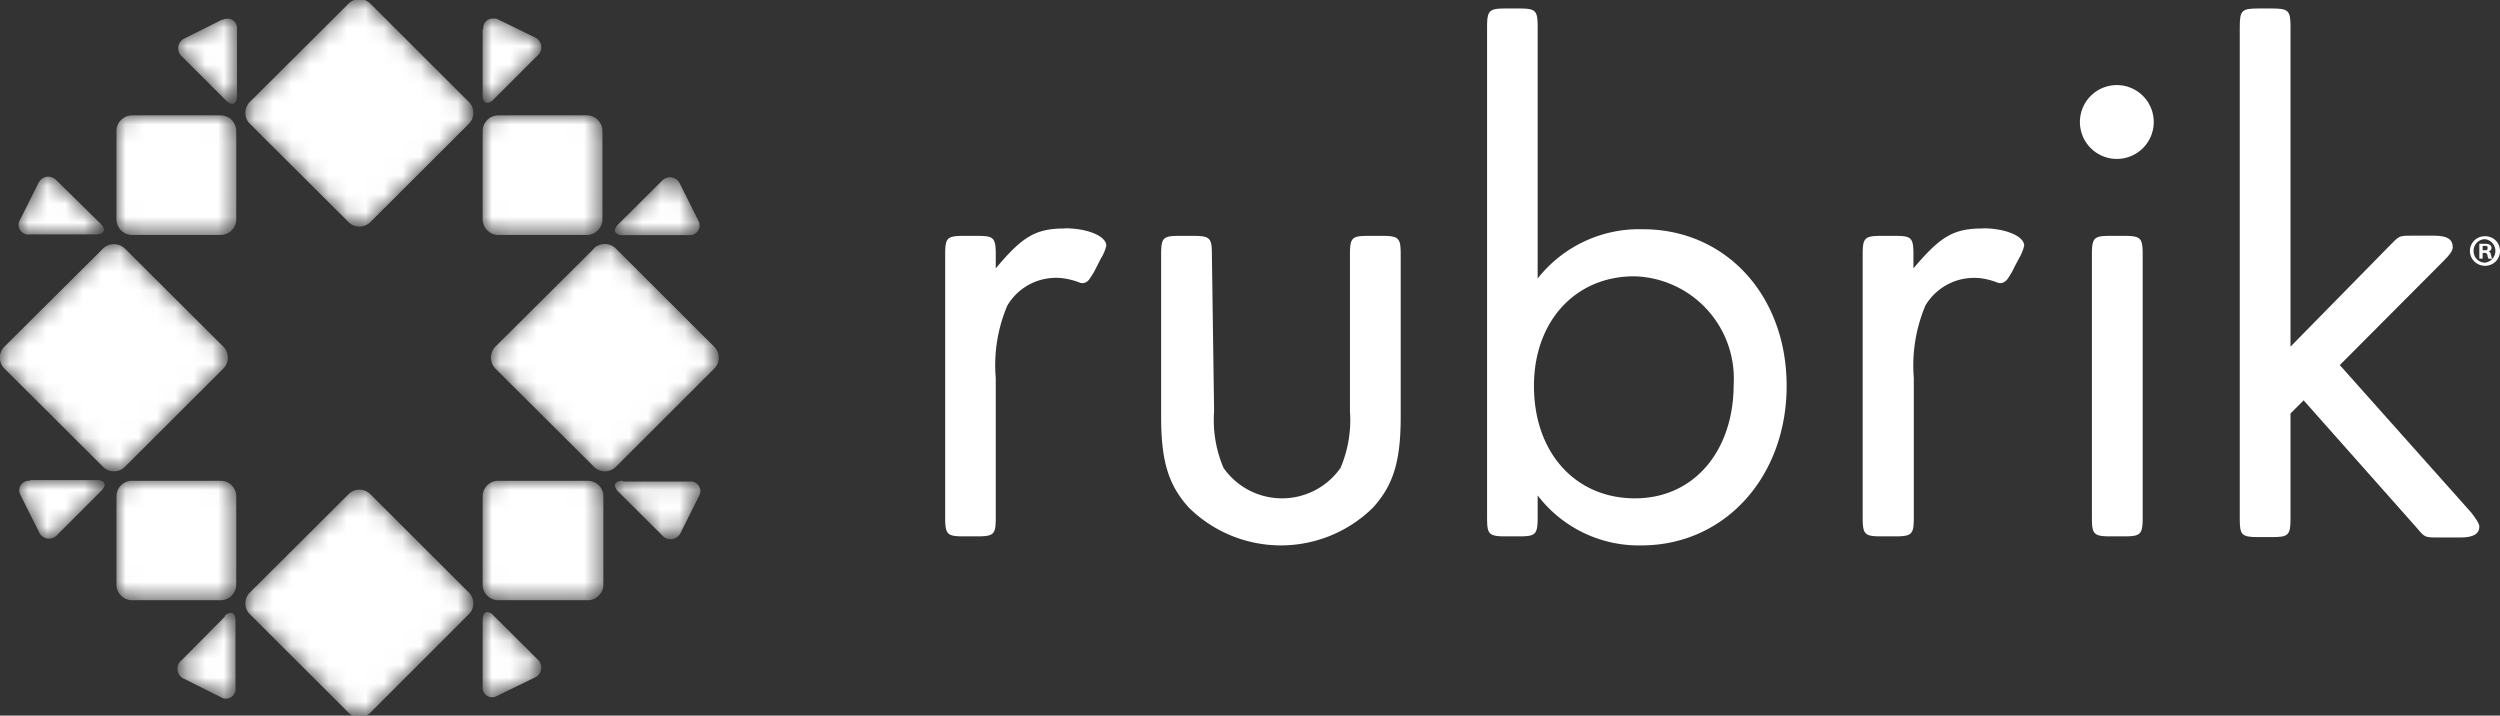
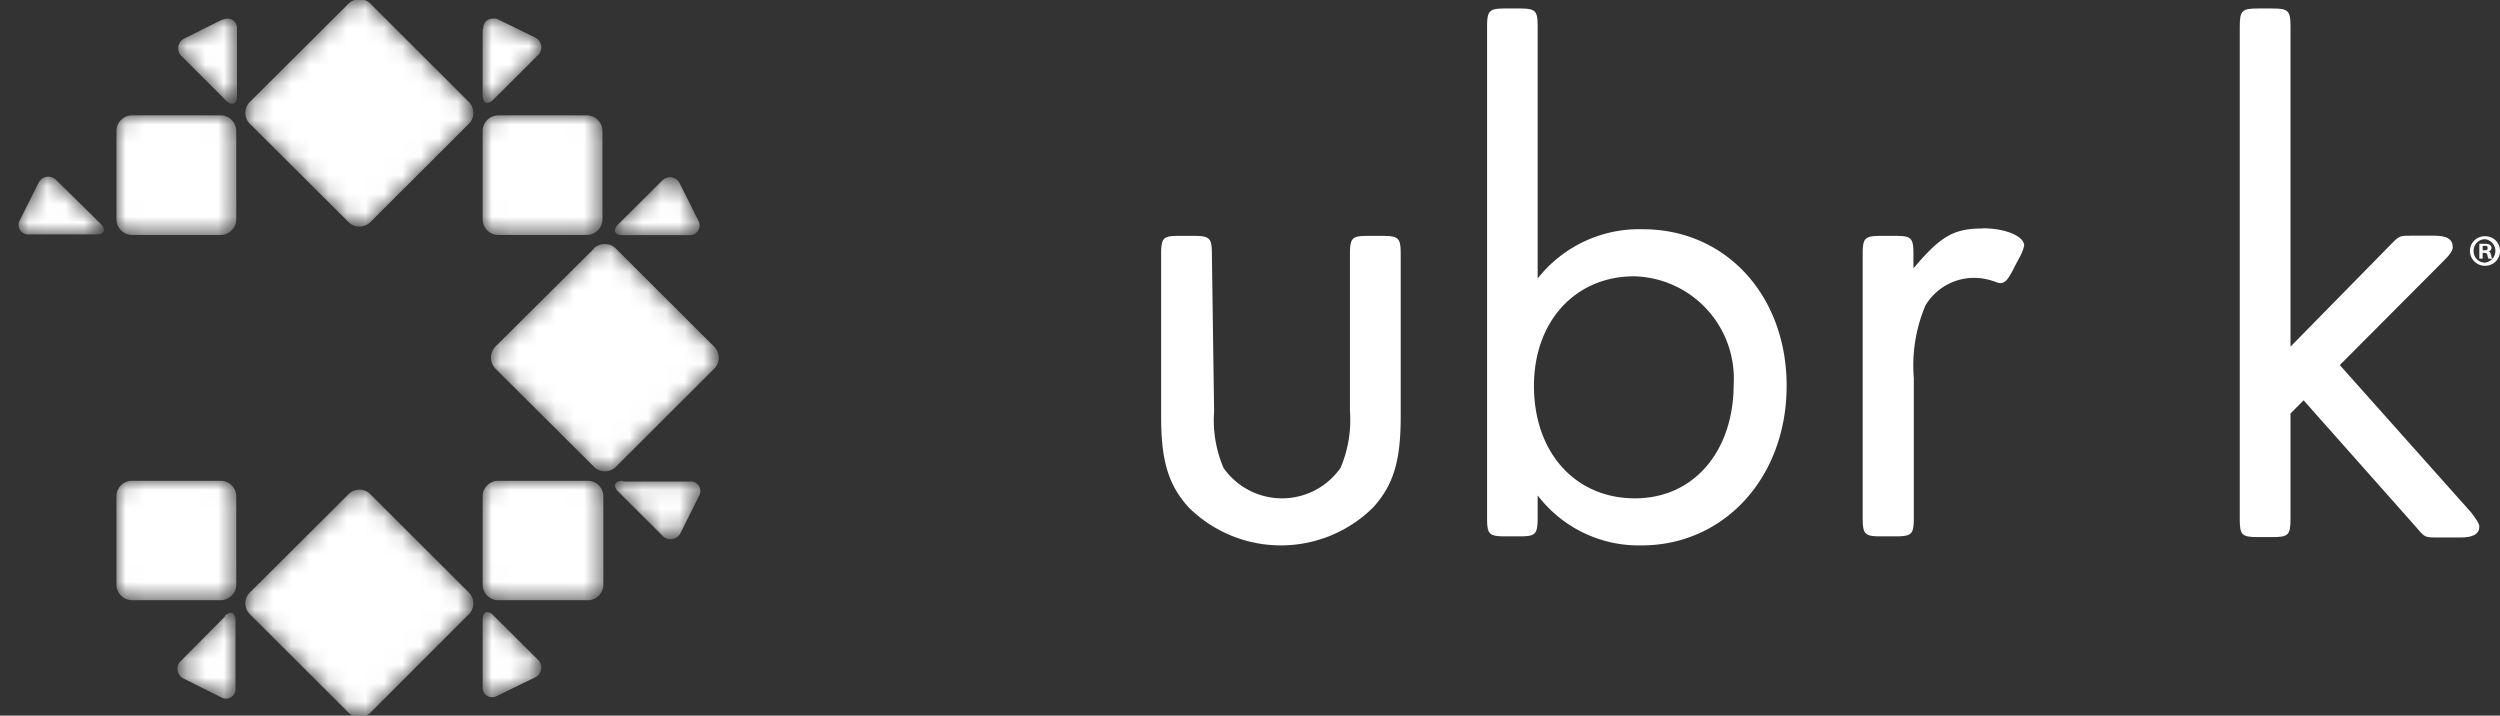
<svg xmlns="http://www.w3.org/2000/svg" data-name="Layer 1" fill="#fff" title="footer-logo" viewBox="0 0 135.45 38.77">
  <rect x="0" y="0" width="135.45" height="38.77" fill="#333333" stroke="none" />
  <defs>
    <style>.cls-1 {fill: #fff;}.cls-1,.cls-2 {fill-rule: evenodd;}</style>
    <mask id="p" x="13.3" y="0" width="12.35" height="12.27" maskUnits="userSpaceOnUse">
      <g transform="translate(-.31 -.22)">
        <path class="cls-1" d="M19.51.22a.83.83 0 0 0-.32.2l-5.34 5.32a.84.84 0 0 0 0 1.19l5.34 5.32a.84.84 0 0 0 1.19 0l5.33-5.32a.84.84 0 0 0 0-1.19L20.38.42a.83.83 0 0 0-.32-.2h-.55z" />
      </g>
    </mask>
    <mask id="h" x="13.3" y="26.53" width="12.35" height="12.25" maskUnits="userSpaceOnUse">
      <g transform="translate(-.31 -.22)">
        <path class="cls-1" d="M19.19 27l-5.34 5.32a.83.83 0 0 0 0 1.18l5.34 5.33a.85.85 0 0 0 .25.17h.69a.85.85 0 0 0 .25-.17l5.33-5.33a.83.83 0 0 0 0-1.18L20.38 27a.82.82 0 0 0-.6-.25.81.81 0 0 0-.59.25" />
      </g>
    </mask>
    <mask id="g" x="26.6" y="13.22" width="12.35" height="12.32" maskUnits="userSpaceOnUse">
      <g transform="translate(-.31 -.22)">
        <path class="cls-1" d="M32.49 13.69L27.15 19a.86.86 0 0 0 0 1.19l5.34 5.32a.84.84 0 0 0 1.19 0L39 20.2a.84.84 0 0 0 0-1.2l-5.33-5.32a.84.84 0 0 0-.59-.24.85.85 0 0 0-.6.24" />
      </g>
    </mask>
    <mask id="f" x="9.63" y="33.2" width="3.17" height="4.57" maskUnits="userSpaceOnUse">
      <g transform="translate(-.31 -.22)">
        <path class="cls-1" d="M12.51 33.61L10.14 36a.59.59 0 0 0 .15 1l2 1a.52.52 0 0 0 .78-.52v-3.63c0-.28-.1-.43-.25-.43a.53.53 0 0 0-.35.19" />
      </g>
    </mask>
    <mask id="e" x="26.15" y="33.2" width="3.17" height="4.57" maskUnits="userSpaceOnUse">
      <g transform="translate(-.31 -.22)">
        <path class="cls-1" d="M26.46 33.85v3.56a.52.52 0 0 0 .77.52l2.05-1a.59.59 0 0 0 .14-1l-2.37-2.36a.52.52 0 0 0-.34-.19c-.15 0-.25.15-.25.43" />
      </g>
    </mask>
    <mask id="d" x="26.15" y="26.04" width="6.49" height="6.48" maskUnits="userSpaceOnUse">
      <g transform="translate(-.31 -.22)">
        <path class="cls-1" d="M27.3 26.27a.84.84 0 0 0-.84.83v4.8a.85.85 0 0 0 .84.84h4.81a.85.85 0 0 0 .89-.84v-4.8a.84.84 0 0 0-.84-.83H27.3z" />
      </g>
    </mask>
    <mask id="c" x="33.32" y="9.56" width="4.58" height="3.17" maskUnits="userSpaceOnUse">
      <g transform="translate(-.31 -.22)">
        <path class="cls-1" d="M36.19 10l-2.38 2.37c-.32.32-.21.59.25.59h3.57a.53.53 0 0 0 .52-.78l-1-2a.62.62 0 0 0-.54-.36.65.65 0 0 0-.45.21" />
      </g>
    </mask>
    <mask id="b" x="26.15" y="1" width="3.17" height="4.57" maskUnits="userSpaceOnUse">
      <g transform="translate(-.31 -.22)">
        <path class="cls-1" d="M26.46 1.8v3.56c0 .46.26.57.59.25l2.37-2.37a.59.59 0 0 0-.14-1l-2.05-1a.55.55 0 0 0-.23-.01.5.5 0 0 0-.5.57" />
      </g>
    </mask>
    <mask id="a" x="1.05" y="9.56" width="4.58" height="3.17" maskUnits="userSpaceOnUse">
      <g transform="translate(-.31 -.22)">
        <path class="cls-1" d="M2.39 10.14l-1 2a.52.52 0 0 0 .52.78H5.5c.47 0 .58-.27.25-.59L3.38 10a.65.65 0 0 0-.46-.21.59.59 0 0 0-.53.36" />
      </g>
    </mask>
    <mask id="o" x="6.31" y="6.25" width="6.49" height="6.48" maskUnits="userSpaceOnUse">
      <g transform="translate(-.31 -.22)">
        <path class="cls-1" d="M7.46 6.47a.85.85 0 0 0-.84.84v4.8a.85.85 0 0 0 .84.84h4.81a.85.85 0 0 0 .84-.84v-4.8a.85.85 0 0 0-.84-.84H7.46z" />
      </g>
    </mask>
    <mask id="n" x="9.63" y="1" width="3.17" height="4.57" maskUnits="userSpaceOnUse">
      <g transform="translate(-.31 -.22)">
        <path class="cls-1" d="M12.33 1.29l-2 1a.59.59 0 0 0-.15 1l2.37 2.37c.33.32.6.21.6-.25V1.8a.51.51 0 0 0-.5-.57.74.74 0 0 0-.28.06" />
      </g>
    </mask>
    <mask id="m" x="33.32" y="26.04" width="4.58" height="3.17" maskUnits="userSpaceOnUse">
      <g transform="translate(-.31 -.22)">
        <path class="cls-1" d="M34.06 26.27c-.46 0-.57.26-.25.59l2.38 2.37a.6.6 0 0 0 1-.15l1-2a.52.52 0 0 0-.52-.77h-3.61z" />
      </g>
    </mask>
    <mask id="l" x="6.31" y="26.04" width="6.49" height="6.48" maskUnits="userSpaceOnUse">
      <g transform="translate(-.31 -.22)">
        <path class="cls-1" d="M7.46 26.27a.84.84 0 0 0-.84.83v4.8a.85.85 0 0 0 .84.84h4.81a.85.85 0 0 0 .84-.84v-4.8a.84.84 0 0 0-.84-.83H7.46z" />
      </g>
    </mask>
    <mask id="k" x="1.05" y="26.04" width="4.58" height="3.17" maskUnits="userSpaceOnUse">
      <g transform="translate(-.31 -.22)">
-         <path class="cls-1" d="M1.94 26.27a.52.52 0 0 0-.52.77l1 2a.59.59 0 0 0 1 .15l2.37-2.37c.33-.33.22-.59-.25-.59h-3.6z" />
-       </g>
+         </g>
    </mask>
    <mask id="j" x="26.15" y="6.25" width="6.49" height="6.48" maskUnits="userSpaceOnUse">
      <g transform="translate(-.31 -.22)">
        <path class="cls-1" d="M27.3 6.47a.85.85 0 0 0-.84.84v4.8a.85.85 0 0 0 .84.84h4.81a.85.85 0 0 0 .84-.84v-4.8a.85.85 0 0 0-.84-.84H27.3z" />
      </g>
    </mask>
    <mask id="i" x="0" y="13.22" width="12.35" height="12.32" maskUnits="userSpaceOnUse">
      <g transform="translate(-.31 -.22)">
-         <path class="cls-1" d="M5.89 13.69L.55 19a.84.84 0 0 0 0 1.19l5.34 5.32a.84.84 0 0 0 1.19 0l5.33-5.32a.84.84 0 0 0 0-1.19l-5.33-5.31a.85.85 0 0 0-.6-.24.84.84 0 0 0-.59.24" />
-       </g>
+         </g>
    </mask>
  </defs>
  <g class="svgName">
-     <path class="name r" transform="translate(-.31 -.22)" d="M58 12.6c-1.58 0-2.29.43-3.74 2.16V14c0-.91-.12-1-1-1h-.74c-.91 0-1 .12-1 1v14.28c0 .9.12 1 1 1h.74c.91 0 1-.12 1-1V20.7a8.24 8.24 0 0 1 .63-3.93A3.06 3.06 0 0 1 58 15.31a3.8 3.8 0 0 1 .8.22.42.42 0 0 0 .31 0 .54.54 0 0 0 .24-.21 4.5 4.5 0 0 0 .39-.67l.23-.45a2.24 2.24 0 0 0 .28-.67c0-.51-1-.94-2.24-.94" />
    <path class="name u" transform="translate(-.31 -.22)" d="M66.09 22.5a6.61 6.61 0 0 0 .51 3.07 3.87 3.87 0 0 0 6.34 0 6.61 6.61 0 0 0 .51-3.07V14c0-.91.12-1 1-1h.75c.9 0 1 .12 1 1v8.8c0 2.39-.39 3.69-1.49 4.91a7.1 7.1 0 0 1-10 0c-1.1-1.22-1.49-2.52-1.49-4.91V14c0-.91.11-1 1-1h.75c.9 0 1 .12 1 1z" />
    <path class="name b" transform="translate(-.31 -.22)" d="M83.42 21.13c0 3.61 2.24 6.09 5.47 6.09s5.35-2.6 5.35-6.17a5.54 5.54 0 0 0-5.39-5.86c-3.19 0-5.43 2.44-5.43 5.94zm.2-5.82a7 7 0 0 1 5.7-2.67c4.49 0 7.79 3.58 7.79 8.49s-3.34 8.64-7.87 8.64a6.89 6.89 0 0 1-5.62-2.71v1.22c0 .9-.12 1-1 1h-.74c-.91 0-1-.12-1-1V1.68c0-.9.12-1 1-1h.74c.91 0 1 .12 1 1z" />
    <path class="name r" transform="translate(-.31 -.22)" d="M107.72 12.6c-1.57 0-2.28.43-3.74 2.16V14c0-.91-.12-1-1-1h-.75c-.9 0-1 .12-1 1v14.28c0 .9.12 1 1 1h.77c.9 0 1-.12 1-1V20.7a8.37 8.37 0 0 1 .63-3.93 3.07 3.07 0 0 1 3.1-1.46 3.8 3.8 0 0 1 .8.22.42.42 0 0 0 .31 0 .63.63 0 0 0 .25-.21 4.44 4.44 0 0 0 .38-.67l.24-.45a2.42 2.42 0 0 0 .27-.67c0-.51-1-.94-2.24-.94" />
-     <path class="name i" transform="translate(-.31 -.22)" d="M116.4 28.28c0 .9-.12 1-1 1h-.75c-.9 0-1-.12-1-1V14c0-.91.12-1 1-1h.75c.9 0 1 .12 1 1zm.6-21.45a2 2 0 1 1-2-2 2 2 0 0 1 2 2z" />
    <path class="name k" transform="translate(-.31 -.22)" d="M129.84 13.47c.47-.48.47-.48 1.14-.48h1.22c.71 0 1 .2 1 .63 0 .16-.15.4-.47.71L127.08 20l7.13 8c.27.36.43.59.43.75 0 .39-.32.59-1 .59h-1.24c-.71 0-.71 0-1.14-.51l-6.14-6.92-.71.71v5.7c0 .9-.12 1-1 1h-.75c-.91 0-1-.12-1-1V1.68c0-.9.12-1 1-1h.75c.9 0 1 .12 1 1V19z" />
  </g>
  <g class="svgLogo">
    <g mask="url(#p)">
      <path class="cls-2" transform="translate(-.31 -.22)" d="M19.51.22a.83.83 0 0 0-.32.2l-5.34 5.32a.84.84 0 0 0 0 1.19l5.34 5.32a.84.84 0 0 0 1.19 0l5.33-5.32a.84.84 0 0 0 0-1.19L20.38.42a.83.83 0 0 0-.32-.2h-.55z" />
    </g>
    <g mask="url(#h)">
      <path class="cls-2" transform="translate(-.31 -.22)" d="M19.19 27l-5.34 5.32a.83.83 0 0 0 0 1.18l5.34 5.33a.85.85 0 0 0 .25.17h.69a.85.85 0 0 0 .25-.17l5.33-5.33a.83.83 0 0 0 0-1.18L20.38 27a.82.82 0 0 0-.6-.25.81.81 0 0 0-.59.25" />
    </g>
    <g mask="url(#g)">
      <path class="cls-2" transform="translate(-.31 -.22)" d="M32.49 13.69L27.15 19a.86.86 0 0 0 0 1.19l5.34 5.32a.84.84 0 0 0 1.19 0L39 20.2a.84.84 0 0 0 0-1.2l-5.33-5.32a.84.84 0 0 0-.59-.24.85.85 0 0 0-.6.24" />
    </g>
    <g mask="url(#f)">
      <path class="cls-2" transform="translate(-.31 -.22)" d="M12.51 33.61L10.14 36a.59.59 0 0 0 .15 1l2 1a.52.52 0 0 0 .78-.52v-3.63c0-.28-.1-.43-.25-.43a.53.53 0 0 0-.35.19" />
    </g>
    <g mask="url(#e)">
      <path class="cls-2" transform="translate(-.31 -.22)" d="M26.46 33.85v3.56a.52.52 0 0 0 .77.52l2.05-1a.59.59 0 0 0 .14-1l-2.37-2.36a.52.52 0 0 0-.34-.19c-.15 0-.25.15-.25.43" />
    </g>
    <g mask="url(#d)">
      <path class="cls-2" transform="translate(-.31 -.22)" d="M27.3 26.27a.84.84 0 0 0-.84.83v4.8a.85.85 0 0 0 .84.84h4.81a.85.85 0 0 0 .89-.84v-4.8a.84.84 0 0 0-.84-.83H27.3z" />
    </g>
    <g mask="url(#c)">
      <path class="cls-2" transform="translate(-.31 -.22)" d="M36.19 10l-2.38 2.37c-.32.32-.21.59.25.59h3.57a.53.53 0 0 0 .52-.78l-1-2a.62.62 0 0 0-.54-.36.65.65 0 0 0-.45.21" />
    </g>
    <g mask="url(#b)">
      <path class="cls-2" transform="translate(-.31 -.22)" d="M26.46 1.8v3.56c0 .46.26.57.59.25l2.37-2.37a.59.59 0 0 0-.14-1l-2.05-1a.55.55 0 0 0-.23-.01.5.5 0 0 0-.5.57" />
    </g>
    <g mask="url(#a)">
      <path class="cls-2" transform="translate(-.31 -.22)" d="M2.39 10.14l-1 2a.52.52 0 0 0 .52.78H5.5c.47 0 .58-.27.25-.59L3.38 10a.65.65 0 0 0-.46-.21.59.59 0 0 0-.53.36" />
    </g>
    <g mask="url(#o)">
      <path class="cls-2" transform="translate(-.31 -.22)" d="M7.46 6.47a.85.85 0 0 0-.84.84v4.8a.85.85 0 0 0 .84.84h4.81a.85.85 0 0 0 .84-.84v-4.8a.85.85 0 0 0-.84-.84H7.46z" />
    </g>
    <g mask="url(#n)">
      <path class="cls-2" transform="translate(-.31 -.22)" d="M12.33 1.29l-2 1a.59.59 0 0 0-.15 1l2.37 2.37c.33.32.6.21.6-.25V1.8a.51.51 0 0 0-.5-.57.74.74 0 0 0-.28.06" />
    </g>
    <g mask="url(#m)">
      <path class="cls-2" transform="translate(-.31 -.22)" d="M34.06 26.27c-.46 0-.57.26-.25.59l2.38 2.37a.6.6 0 0 0 1-.15l1-2a.52.52 0 0 0-.52-.77h-3.61z" />
    </g>
    <g mask="url(#l)">
-       <path class="cls-2" transform="translate(-.31 -.22)" d="M7.46 26.27a.84.84 0 0 0-.84.83v4.8a.85.85 0 0 0 .84.84h4.81a.85.85 0 0 0 .84-.84v-4.8a.84.84 0 0 0-.84-.83H7.46z" />
+       <path class="cls-2" transform="translate(-.31 -.22)" d="M7.46 26.27a.84.84 0 0 0-.84.83v4.8a.85.85 0 0 0 .84.84h4.81a.85.85 0 0 0 .84-.84v-4.8a.84.84 0 0 0-.84-.83H7.46" />
    </g>
    <g mask="url(#k)">
      <path class="cls-2" transform="translate(-.31 -.22)" d="M1.94 26.27a.52.52 0 0 0-.52.77l1 2a.59.59 0 0 0 1 .15l2.37-2.37c.33-.33.22-.59-.25-.59h-3.6z" />
    </g>
    <g mask="url(#j)">
      <path class="cls-2" transform="translate(-.31 -.22)" d="M27.3 6.47a.85.85 0 0 0-.84.84v4.8a.85.85 0 0 0 .84.84h4.81a.85.85 0 0 0 .84-.84v-4.8a.85.85 0 0 0-.84-.84H27.3z" />
    </g>
    <g mask="url(#i)">
      <path class="cls-2" transform="translate(-.31 -.22)" d="M5.89 13.69L.55 19a.84.84 0 0 0 0 1.19l5.34 5.32a.84.84 0 0 0 1.19 0l5.33-5.32a.84.84 0 0 0 0-1.19l-5.33-5.31a.85.85 0 0 0-.6-.24.84.84 0 0 0-.59.24" />
    </g>
  </g>
  <path class="cls-2" transform="translate(-.31 -.22)" d="M134.82 13.78h.09c.1 0 .18 0 .18-.12s-.05-.12-.17-.12h-.1zm0 .45h-.18v-.8h.3a.46.46 0 0 1 .28.06.21.21 0 0 1 .08.17.21.21 0 0 1-.17.19c.08 0 .12.08.15.19a.51.51 0 0 0 .06.2h-.2a.47.47 0 0 1-.06-.2.15.15 0 0 0-.17-.12h-.09zm-.49-.42a.62.62 0 0 0 .62.64.64.64 0 0 0 0-1.27.62.62 0 0 0-.62.63zm1.43 0a.8.8 0 0 1-.81.81.81.81 0 0 1-.82-.81.8.8 0 0 1 .82-.79.79.79 0 0 1 .81.79z" />
</svg>